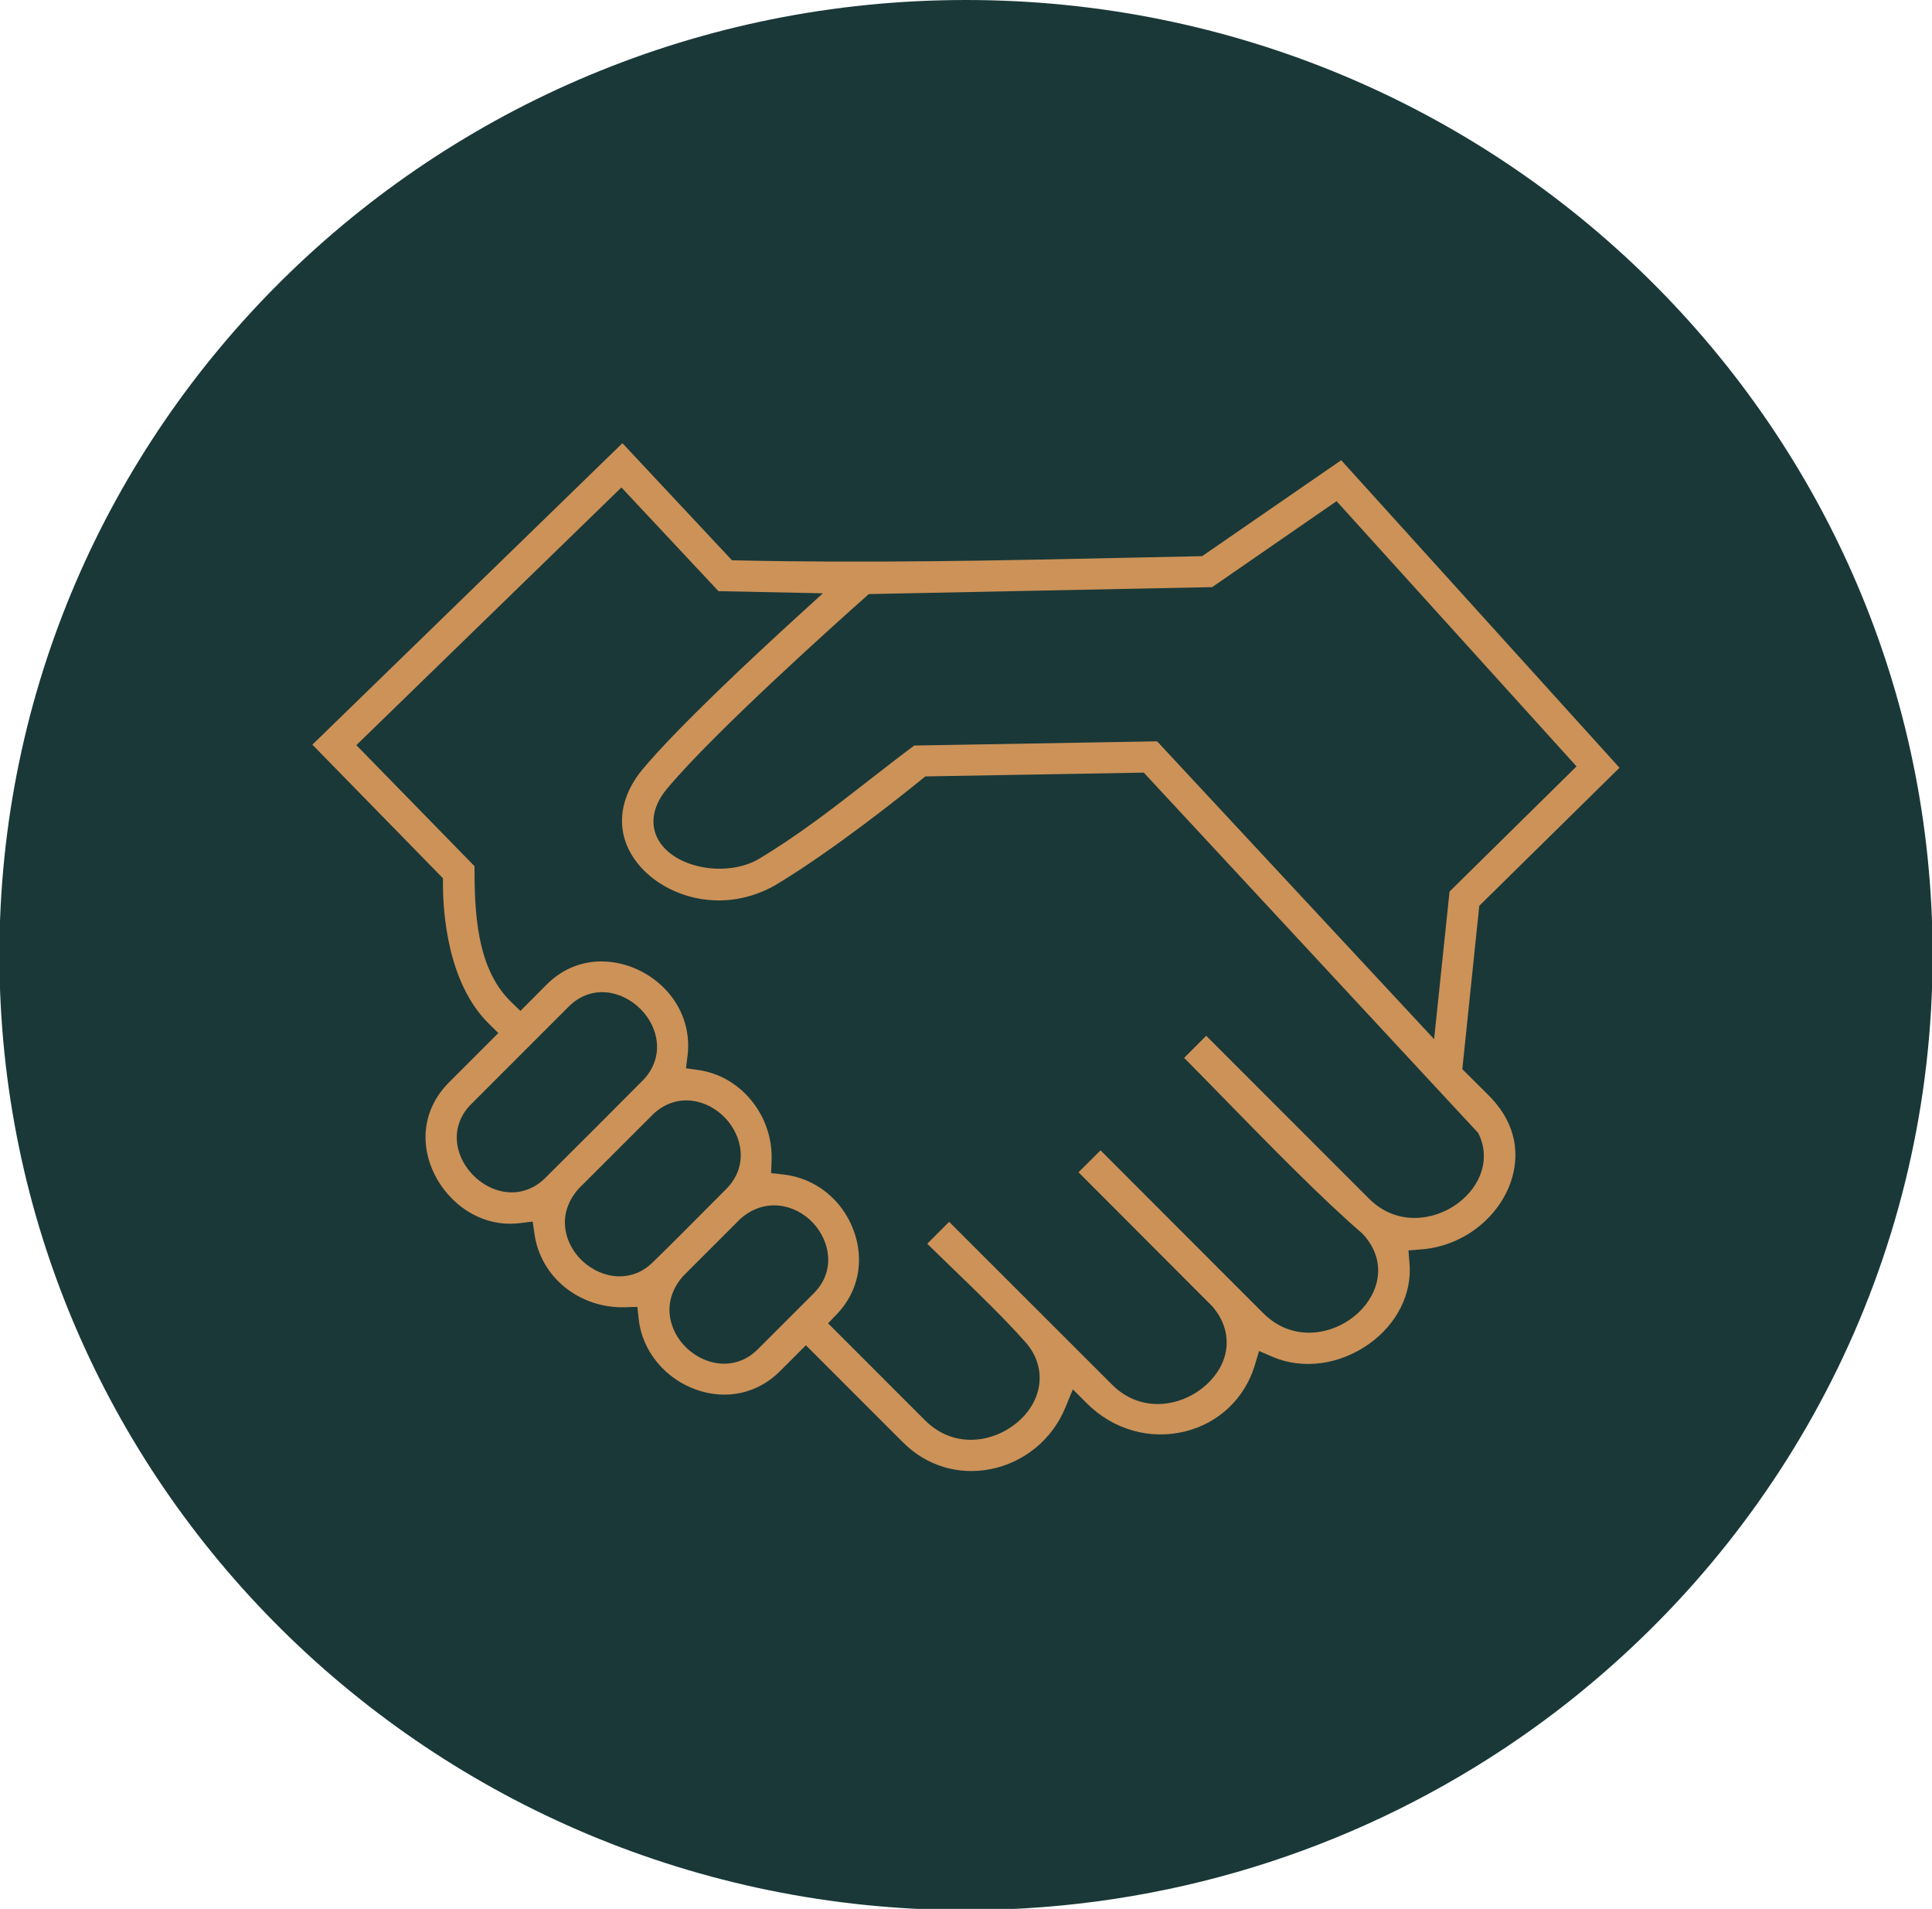
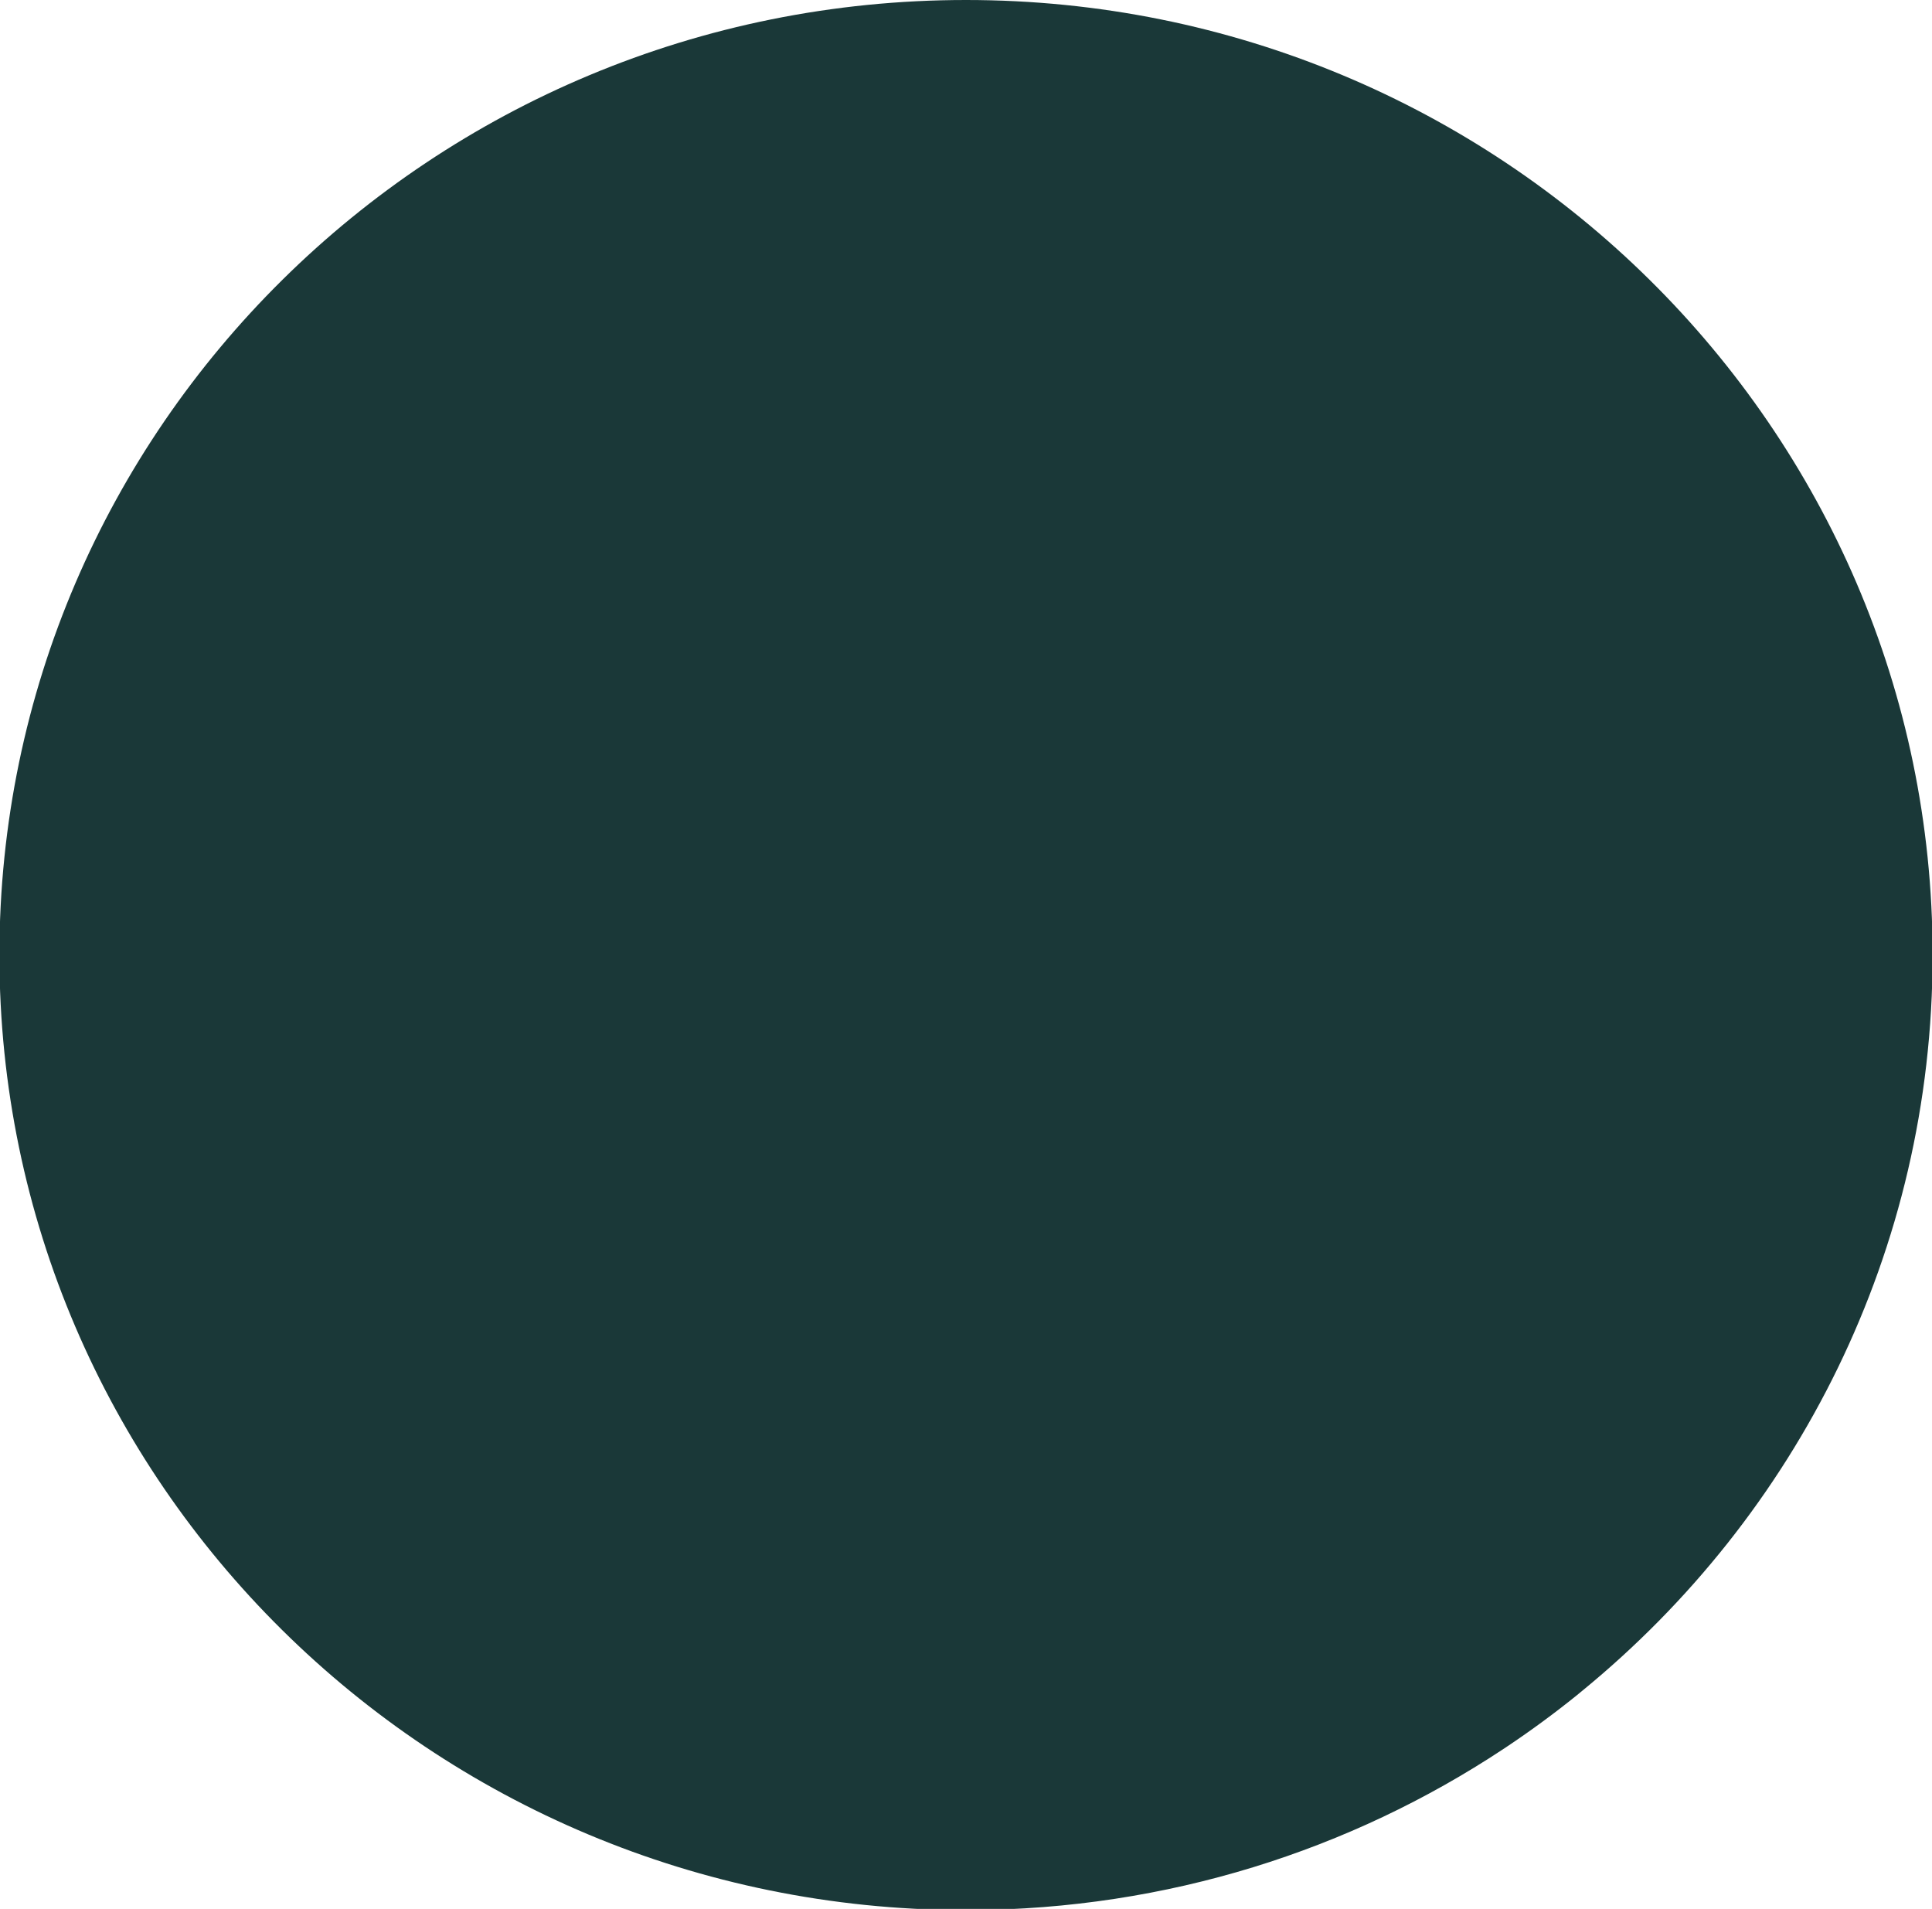
<svg xmlns="http://www.w3.org/2000/svg" xmlns:ns1="http://www.inkscape.org/namespaces/inkscape" width="37.312mm" height="36.862mm" viewBox="0 0 37.312 36.862" version="1.1" id="svg8152" ns1:version="1.0.1 (3bc2e813f5, 2020-09-07)">
  <defs id="defs8146" />
  <g ns1:label="Слой 1" ns1:groupmode="layer" id="layer1" transform="translate(-178.891,-102.233)">
    <g id="g8042" transform="translate(723.886,59.58)">
      <g id="g4849" transform="matrix(0.353,0,0,-0.353,-526.339,42.653)">
        <path d="m 0,0 c -29.207,0 -52.882,-23.39 -52.882,-52.245 0,-28.818 23.613,-52.185 52.766,-52.246 h 0.342 c 10.782,0.045 20.8,3.277 29.145,8.793 0.096,0.064 0.191,0.125 0.284,0.189 1.297,0.869 2.55,1.792 3.762,2.769 0.103,0.085 0.205,0.166 0.308,0.254 11.703,9.58 19.158,24.05 19.158,40.241 C 52.883,-23.39 29.207,0 0,0" style="fill:#1a3838;fill-opacity:1;fill-rule:nonzero;stroke:none" id="path4851" />
      </g>
      <g id="g4853" transform="matrix(0.353,0,0,-0.353,-518.556,65.8)">
-         <path d="m 0,0 -8.906,8.91 -1.208,-1.208 c 0.648,-0.654 1.357,-1.379 2.098,-2.139 2.55,-2.608 5.44,-5.566 7.62,-7.443 l 0.061,-0.058 c 1.371,-1.491 0.882,-3.217 -0.21,-4.266 -1.309,-1.257 -3.589,-1.708 -5.234,-0.068 -2.97,2.97 -5.937,5.939 -8.909,8.916 l -1.204,-1.201 7.305,-7.318 c 1.17,-1.334 1.044,-3.038 -0.28,-4.274 -1.311,-1.224 -3.573,-1.647 -5.189,-0.025 -2.728,2.721 -5.443,5.436 -8.168,8.16 l -0.747,0.747 -1.198,-1.201 c 0.454,-0.446 0.926,-0.901 1.403,-1.362 1.368,-1.32 2.782,-2.686 3.946,-3.993 1.151,-1.267 1.054,-3.018 -0.24,-4.252 -0.711,-0.677 -1.705,-1.117 -2.727,-1.117 -0.864,0 -1.749,0.314 -2.501,1.066 l -5.306,5.307 0.488,0.508 c 1.168,1.219 1.512,2.916 0.922,4.54 -0.622,1.714 -2.1,2.899 -3.86,3.094 l -0.667,0.074 0.027,0.671 c 0.099,2.446 -1.651,4.626 -3.986,4.965 l -0.697,0.101 0.086,0.699 c 0.236,1.932 -0.806,3.762 -2.657,4.664 -1.386,0.676 -3.444,0.823 -5.059,-0.791 l -1.428,-1.436 -0.511,0.493 c -1.922,1.858 -1.999,5.016 -2.002,7.426 l -6.464,6.62 14.502,14.098 5.309,-5.674 5.713,-0.117 -1.333,-1.215 c -2.345,-2.136 -6.566,-6.068 -8.512,-8.39 -1.451,-1.739 -1.528,-3.711 -0.204,-5.275 1.494,-1.765 4.636,-2.731 7.515,-1.046 3.141,1.897 6.875,4.881 7.944,5.751 l 0.194,0.157 11.952,0.208 L 5.968,3.601 C 6.654,2.284 6.197,0.726 4.831,-0.276 3.565,-1.205 1.514,-1.514 0,0 m -33.44,-8.24 c -0.555,-0.555 -1.202,-0.789 -1.836,-0.789 -0.758,0 -1.498,0.333 -2.046,0.85 -0.972,0.916 -1.446,2.543 -0.193,3.953 l 3.12,3.119 c 1.345,1.198 3.014,0.802 3.966,-0.207 0.946,-1 1.267,-2.648 0.053,-3.863 z m -5.731,4.773 c -0.55,-0.551 -1.193,-0.783 -1.826,-0.783 -0.757,0 -1.498,0.333 -2.047,0.85 -0.972,0.916 -1.445,2.543 -0.191,3.953 l 4.104,4.1 c 1.298,1.181 2.937,0.774 3.896,-0.226 0.961,-1.001 1.295,-2.658 0.078,-3.89 l -1.205,-1.21 c -0.93,-0.936 -1.864,-1.876 -2.809,-2.794 m -5.905,4.59 c -0.511,-0.51 -1.153,-0.779 -1.825,-0.779 -0.228,0 -0.458,0.031 -0.69,0.093 -1.055,0.285 -1.95,1.185 -2.228,2.238 -0.241,0.909 0.014,1.818 0.698,2.494 l 5.33,5.331 c 1.25,1.251 2.923,0.886 3.93,-0.121 0.513,-0.513 0.833,-1.162 0.898,-1.825 0.076,-0.773 -0.202,-1.518 -0.782,-2.099 -1.77,-1.782 -3.553,-3.565 -5.331,-5.332 m 17.513,31.774 0.197,0.176 18.787,0.381 6.804,4.702 L 11.354,23.647 4.406,16.799 3.562,8.726 -11.593,25.018 -24.88,24.788 c -0.838,-0.623 -1.658,-1.262 -2.476,-1.9 -1.918,-1.494 -3.901,-3.04 -6.085,-4.338 -1.62,-0.905 -4.143,-0.539 -5.207,0.742 -0.741,0.892 -0.653,2.06 0.234,3.125 2.638,3.151 9.501,9.283 10.851,10.48 M 7.726,0.825 C 8.092,1.82 8.427,3.771 6.54,5.657 l -1.434,1.428 0.927,8.936 7.672,7.551 -15.226,16.825 -7.609,-5.249 -3.917,-0.083 c -7.324,-0.158 -14.242,-0.308 -21.502,-0.148 l -0.303,0.006 -5.993,6.405 -16.963,-16.492 7.144,-7.309 v -0.293 c 0,-1.562 0.245,-5.435 2.512,-7.664 l 0.517,-0.509 -2.691,-2.693 c -1.37,-1.37 -1.67,-3.25 -0.804,-5.027 0.746,-1.528 2.479,-2.945 4.676,-2.68 l 0.699,0.086 0.102,-0.697 c 0.34,-2.353 2.464,-4.064 4.959,-3.99 l 0.667,0.02 0.071,-0.663 c 0.186,-1.74 1.428,-3.26 3.161,-3.871 1.645,-0.58 3.349,-0.204 4.562,1.008 l 1.426,1.427 5.313,-5.314 c 1.281,-1.281 3.028,-1.814 4.798,-1.462 1.84,0.367 3.366,1.625 4.083,3.365 l 0.411,0.997 0.764,-0.762 c 1.448,-1.448 3.471,-2.021 5.406,-1.532 1.828,0.461 3.244,1.814 3.786,3.619 l 0.231,0.774 0.743,-0.319 c 1.653,-0.713 3.681,-0.436 5.293,0.72 1.511,1.086 2.332,2.724 2.196,4.381 l -0.059,0.721 0.72,0.057 c 2.168,0.17 4.115,1.616 4.848,3.599" style="fill:#cc9258;fill-opacity:1;fill-rule:evenodd;stroke:none" id="path4855" />
-       </g>
+         </g>
    </g>
  </g>
</svg>